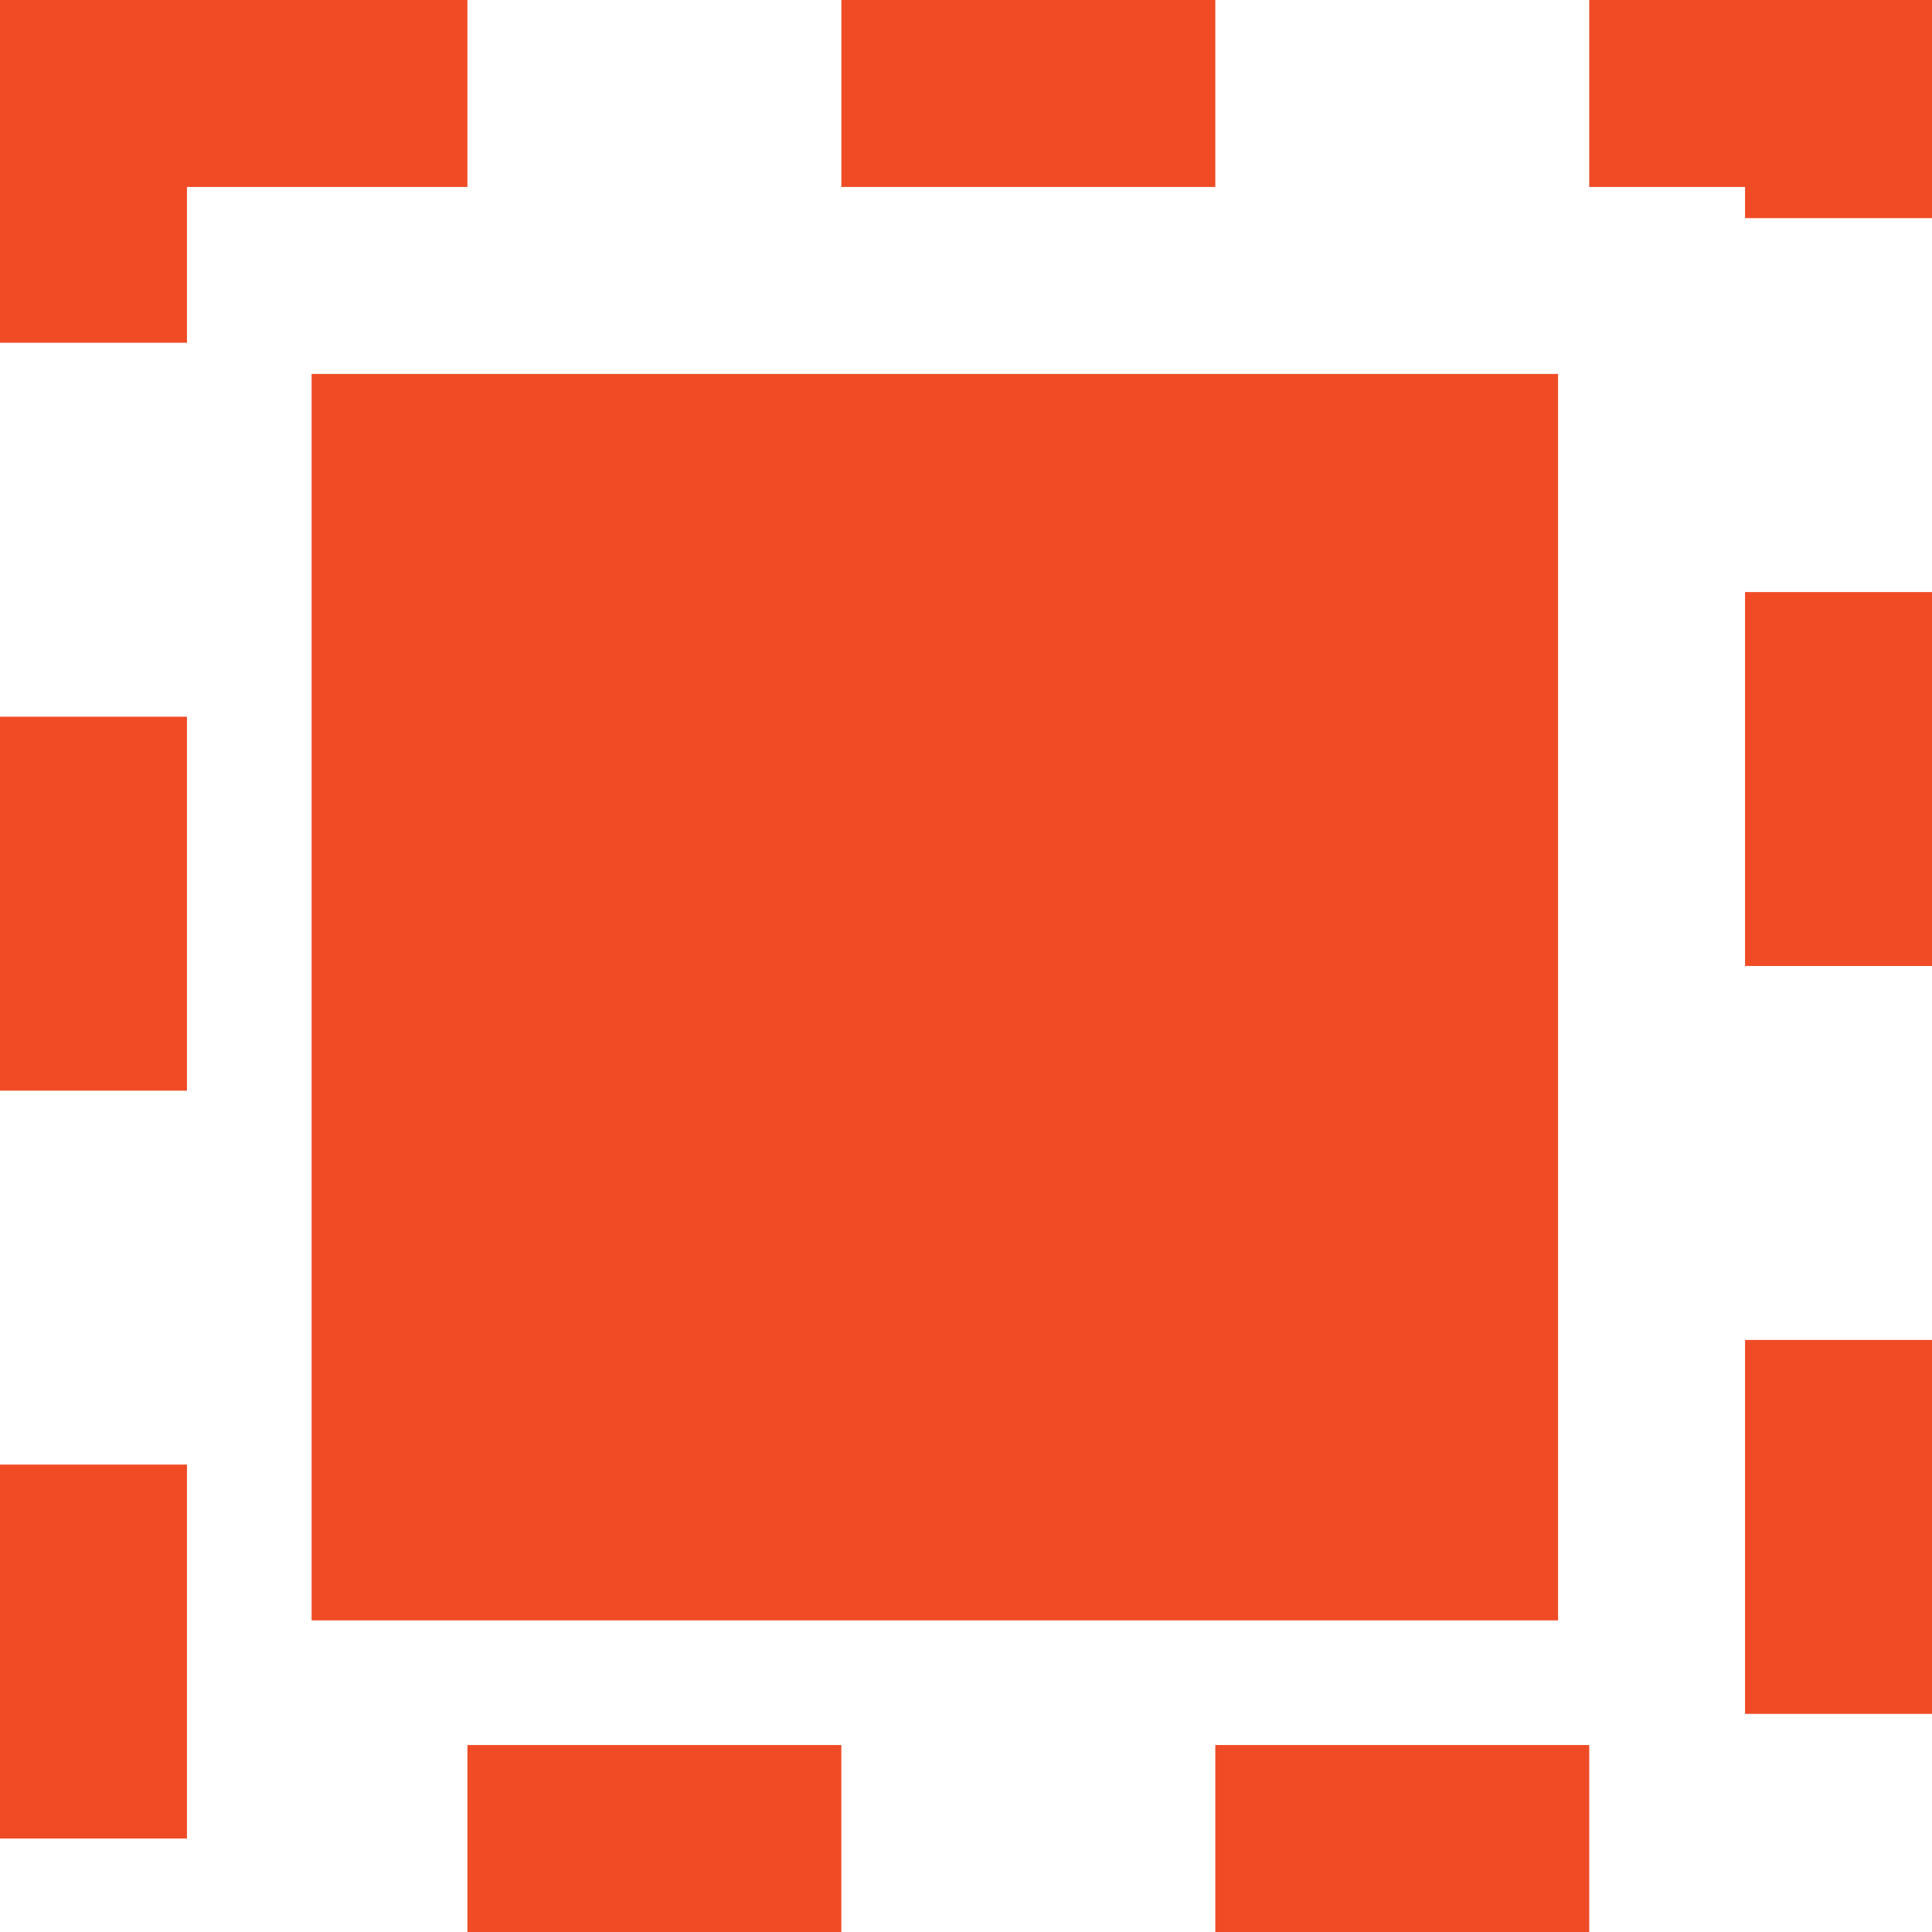
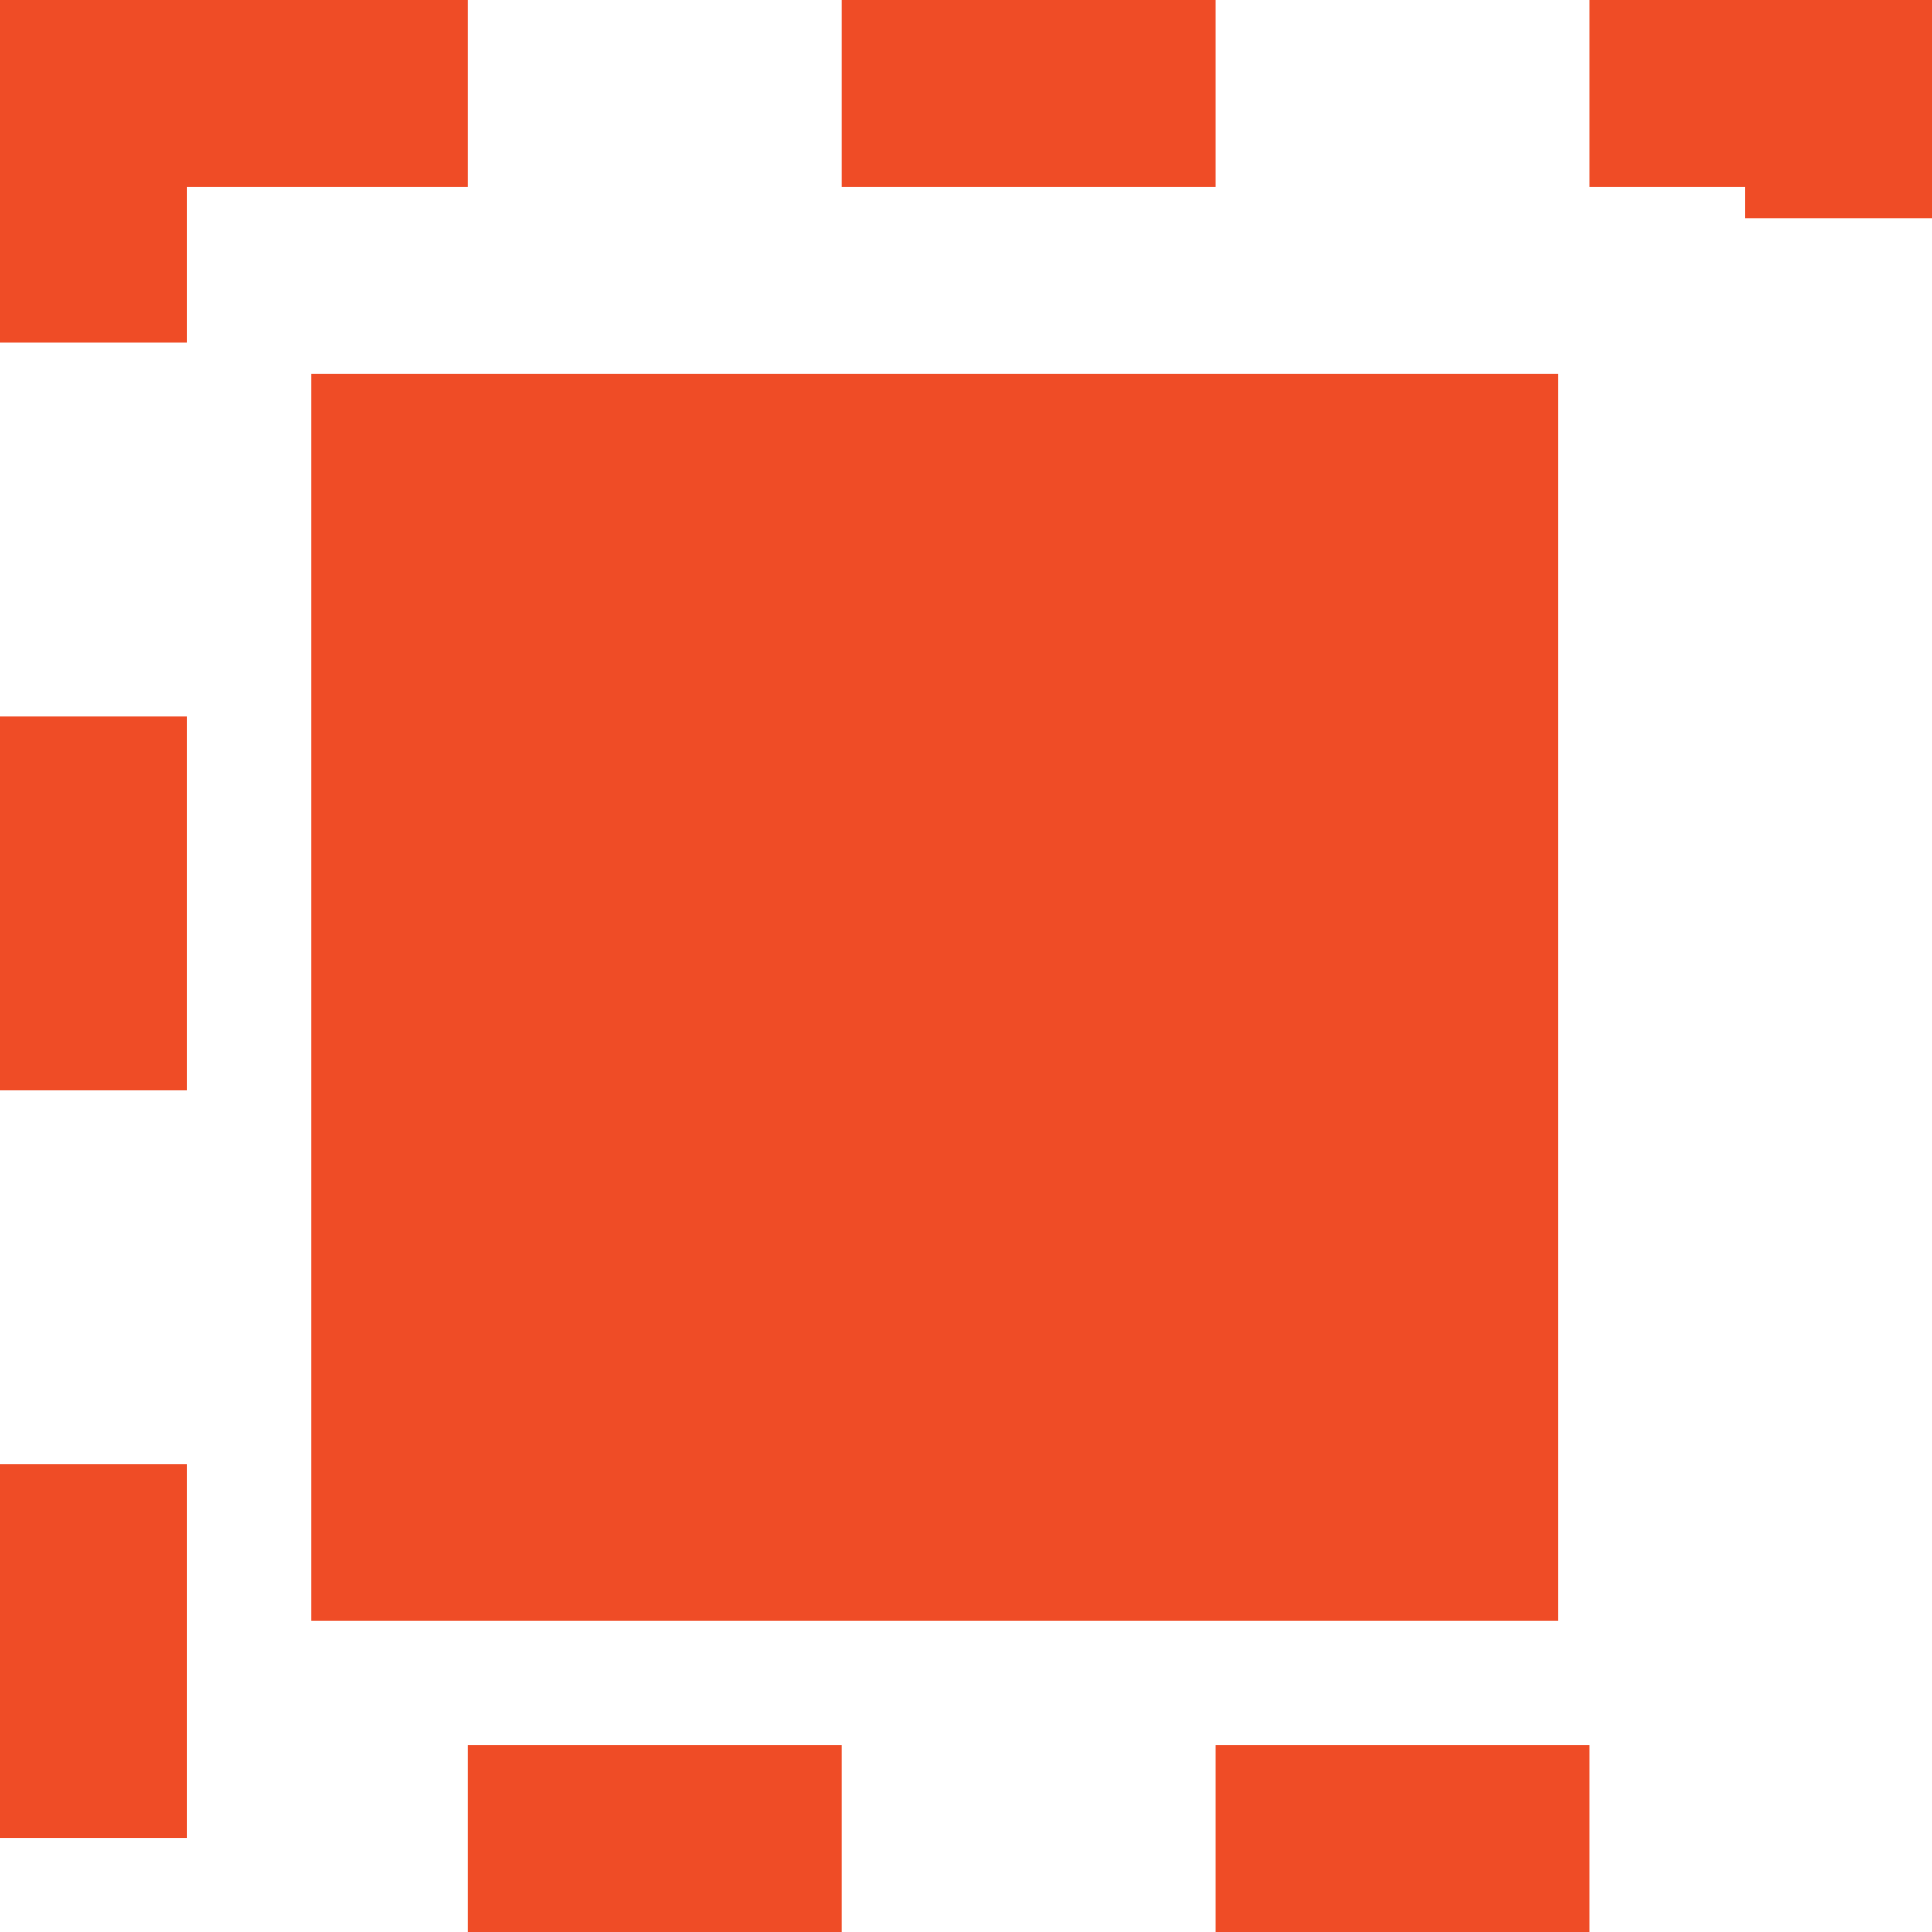
<svg xmlns="http://www.w3.org/2000/svg" id="Layer_2" data-name="Layer 2" viewBox="0 0 31 31">
  <defs>
    <style>
      .cls-1 {
        fill: #ef4c26;
      }
    </style>
  </defs>
  <g id="Layer_1-2" data-name="Layer 1">
    <g>
      <rect class="cls-1" y="11.5" width="3" height="6" />
      <polygon class="cls-1" points="7.5 0 0 0 0 5.5 3 5.5 3 3 7.5 3 7.5 0" />
      <rect class="cls-1" y="23.5" width="3" height="6" />
      <rect class="cls-1" x="13.5" width="6" height="3" />
      <rect class="cls-1" x="7.5" y="28" width="6" height="3" />
-       <rect class="cls-1" x="28" y="21.5" width="3" height="6" />
-       <rect class="cls-1" x="28" y="9.5" width="3" height="6" />
      <polygon class="cls-1" points="25.5 0 25.5 3 28 3 28 3.5 31 3.5 31 0 25.5 0" />
      <rect class="cls-1" x="19.5" y="28" width="6" height="3" />
      <rect class="cls-1" x="5" y="6" width="20" height="20" />
    </g>
  </g>
</svg>